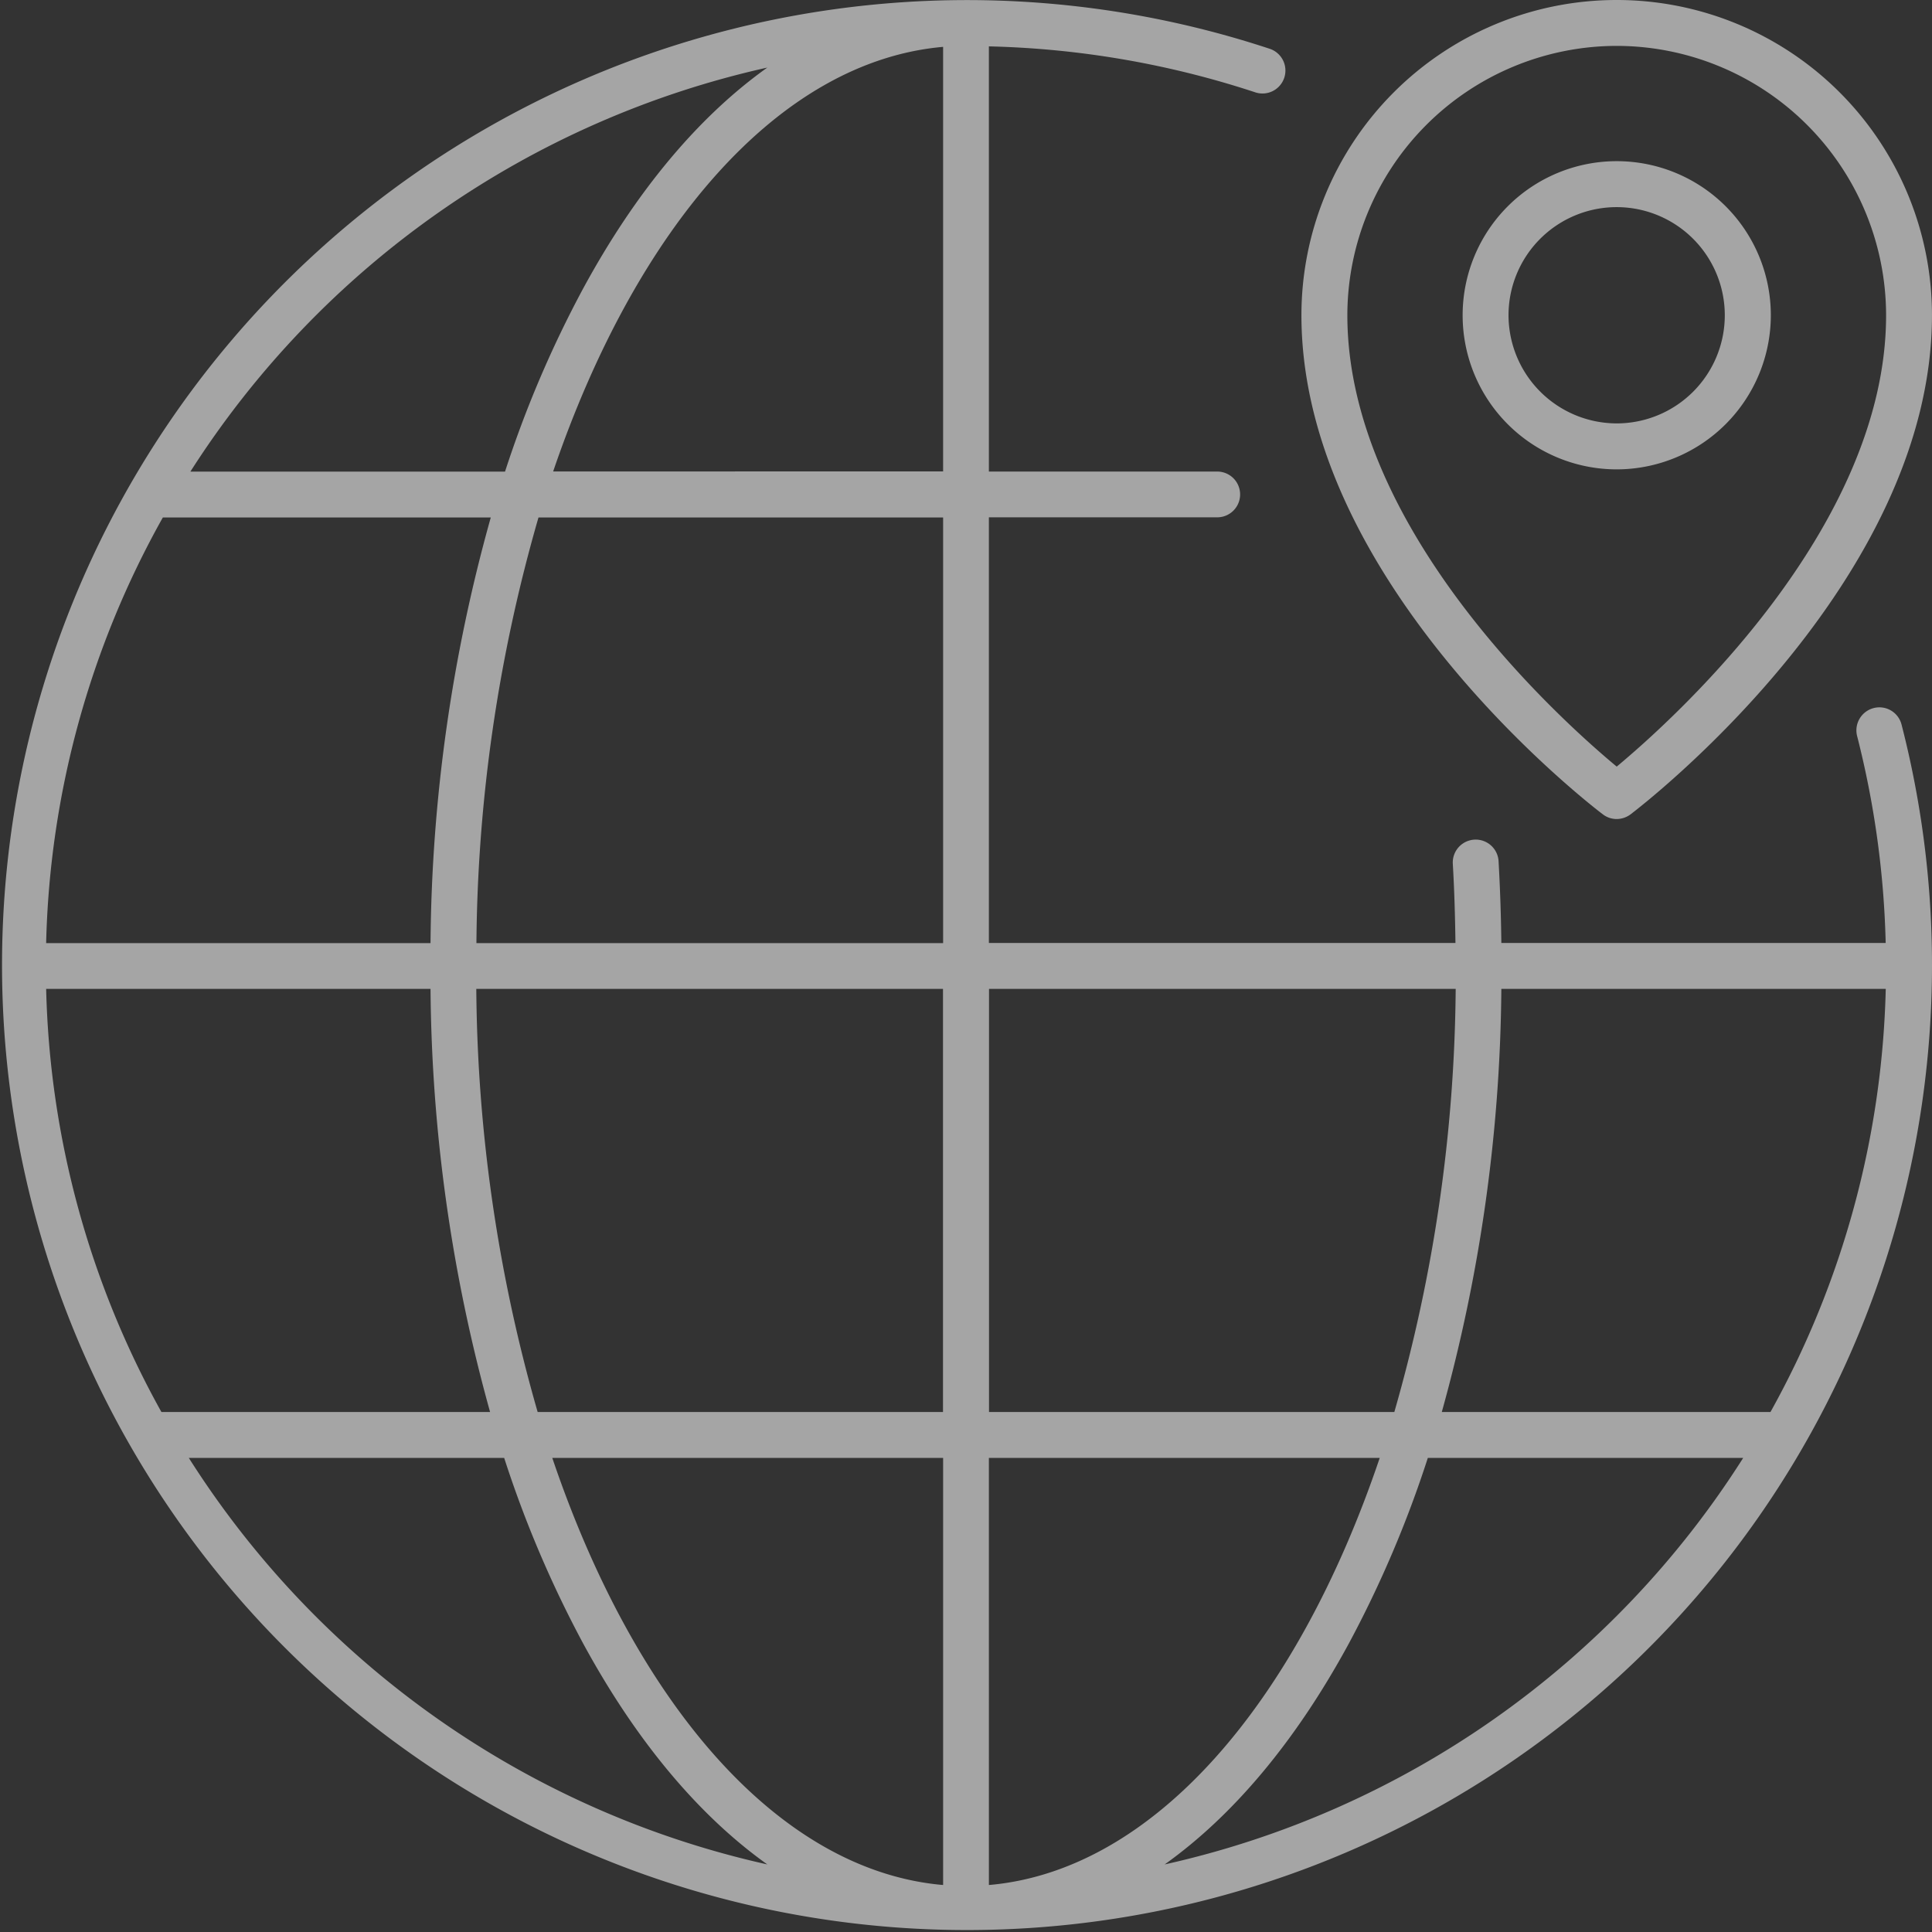
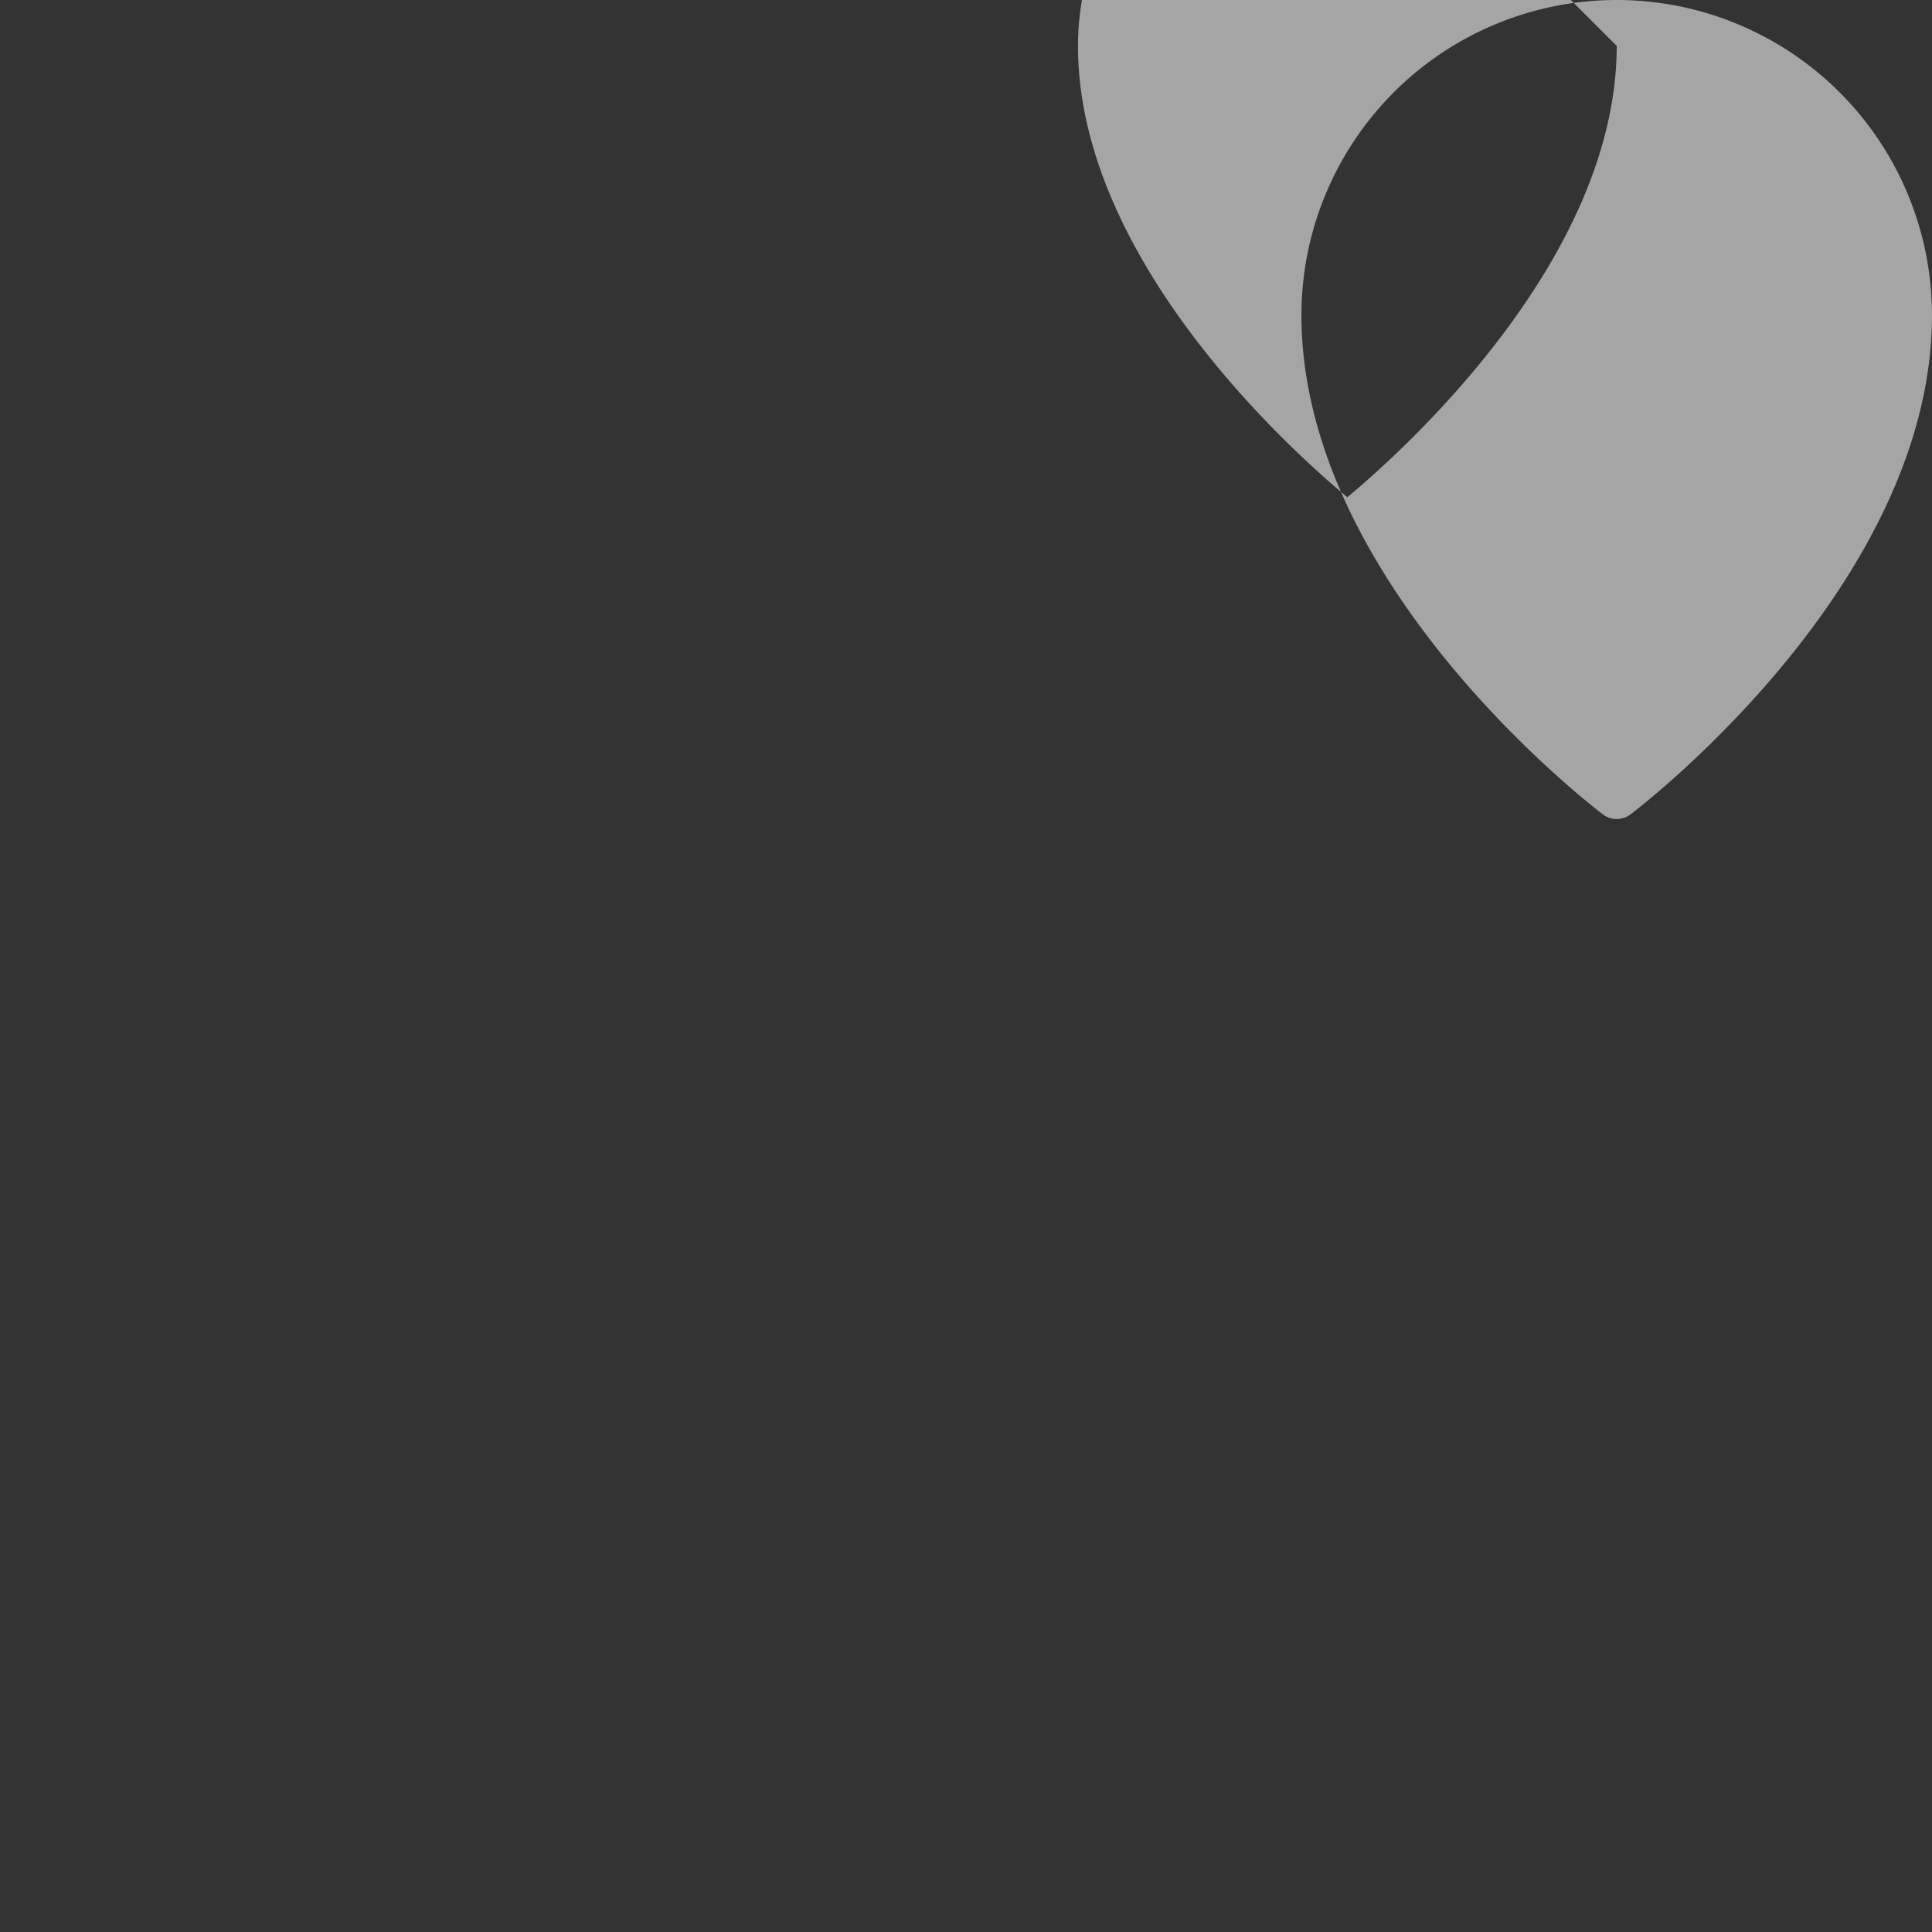
<svg xmlns="http://www.w3.org/2000/svg" width="123.28" height="123.28">
  <rect width="100%" height="100%" fill="#333333" stroke="none" />
  <g opacity=".56" style="mix-blend-mode:screen;isolation:isolate" fill="#fff">
-     <path data-name="Pfad 25" d="M119.56 45.181a1.47 1.47 0 0 0-1.06 1.779 59 59 0 0 1 1.825 13.212H95.8a117.547 117.547 0 0 0-.179-5.258 1.463 1.463 0 0 0-2.92.171c.1 1.678.148 3.379.171 5.087H63.1V33.01h14.571a1.46 1.46 0 0 0 0-2.92H63.1V2.959A58.639 58.639 0 0 1 80.064 5.88a1.464 1.464 0 1 0 .916-2.78 61.575 61.575 0 1 0 40.358 43.139 1.46 1.46 0 0 0-1.778-1.058ZM112.973 90.1H92a103.47 103.47 0 0 0 3.8-27h24.529a58.336 58.336 0 0 1-7.356 27Zm-20.086-27a100.446 100.446 0 0 1-3.915 27H63.108v-27h29.779Zm-89.943 0h24.528a103.517 103.517 0 0 0 3.8 27H10.3a58.31 58.31 0 0 1-7.355-27Zm7.449-30.082h20.924a103.3 103.3 0 0 0-3.845 27.162H2.944a58.317 58.317 0 0 1 7.448-27.162Zm20 30.082h29.779v27H34.307a100.092 100.092 0 0 1-3.915-27ZM60.18 93.027v27.255c-10.486-.909-19.635-11.573-24.94-27.255h24.94Zm2.92 0h24.94c-5.3 15.682-14.455 26.346-24.94 27.255V93.027ZM60.18 60.18H30.4a100.525 100.525 0 0 1 3.961-27.162H60.18ZM35.294 30.09c5.313-15.6 14.431-26.183 24.886-27.1v27.092H35.294Zm13.67-25.779c-4.373 3.114-8.364 7.86-11.744 14.082a70.653 70.653 0 0 0-4.994 11.7H12.148A58.862 58.862 0 0 1 48.964 4.311ZM12.047 93.027h20.124a71.371 71.371 0 0 0 5.049 11.86c3.379 6.214 7.371 10.967 11.744 14.082a58.879 58.879 0 0 1-36.917-25.942Zm62.269 25.942c4.373-3.115 8.365-7.86 11.744-14.082a71.371 71.371 0 0 0 5.049-11.86h20.125a58.879 58.879 0 0 1-36.917 25.942Z" />
-     <path data-name="Pfad 26" d="M102.277 51.962a1.446 1.446 0 0 0 .885.3 1.5 1.5 0 0 0 .885-.3c.784-.6 19.231-14.773 19.231-31.845a20.117 20.117 0 1 0-40.234 0c.002 17.072 18.449 31.255 19.233 31.845Zm.885-49.034a17.211 17.211 0 0 1 17.189 17.189c0 13.585-13.561 25.779-17.189 28.8-3.636-3.017-17.188-15.217-17.188-28.8a17.211 17.211 0 0 1 17.189-17.189Z" />
-     <path data-name="Pfad 27" d="M112.996 20.117a9.833 9.833 0 1 0-9.833 9.833 9.845 9.845 0 0 0 9.833-9.833Zm-16.738 0a6.9 6.9 0 1 1 6.9 6.9 6.915 6.915 0 0 1-6.9-6.9Z" />
+     <path data-name="Pfad 26" d="M102.277 51.962a1.446 1.446 0 0 0 .885.3 1.5 1.5 0 0 0 .885-.3c.784-.6 19.231-14.773 19.231-31.845a20.117 20.117 0 1 0-40.234 0c.002 17.072 18.449 31.255 19.233 31.845Zm.885-49.034c0 13.585-13.561 25.779-17.189 28.8-3.636-3.017-17.188-15.217-17.188-28.8a17.211 17.211 0 0 1 17.189-17.189Z" />
  </g>
</svg>